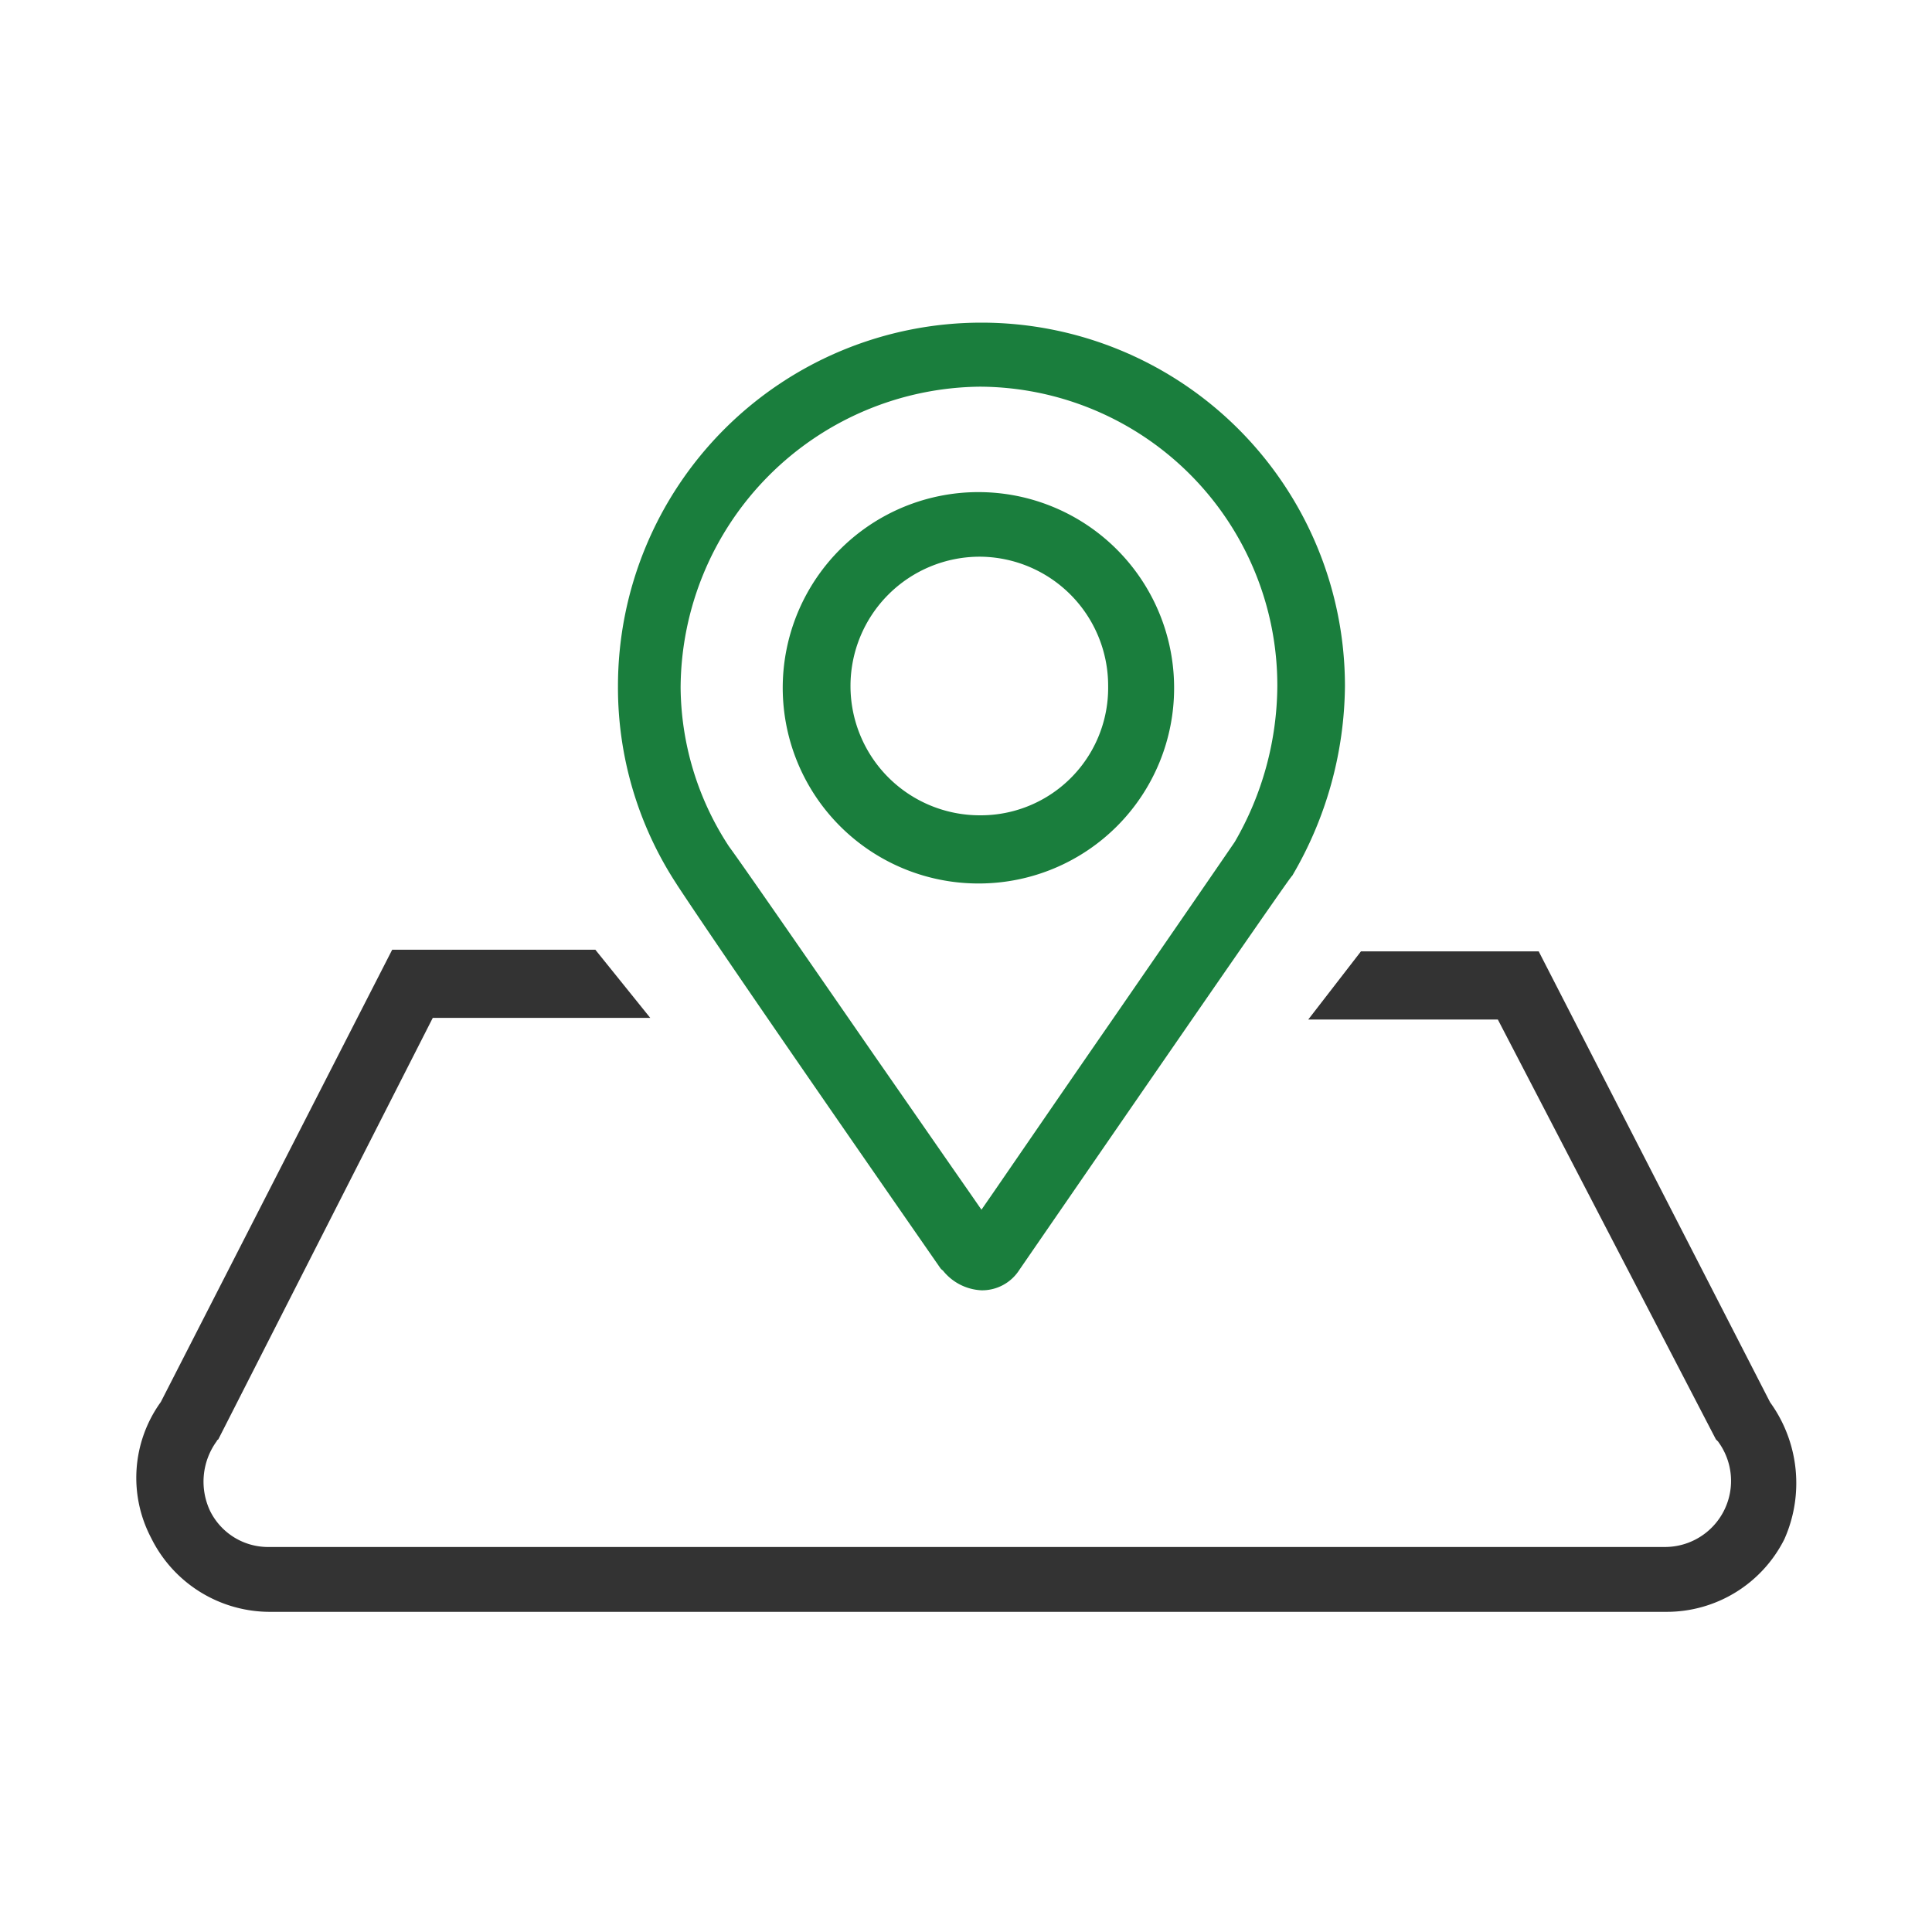
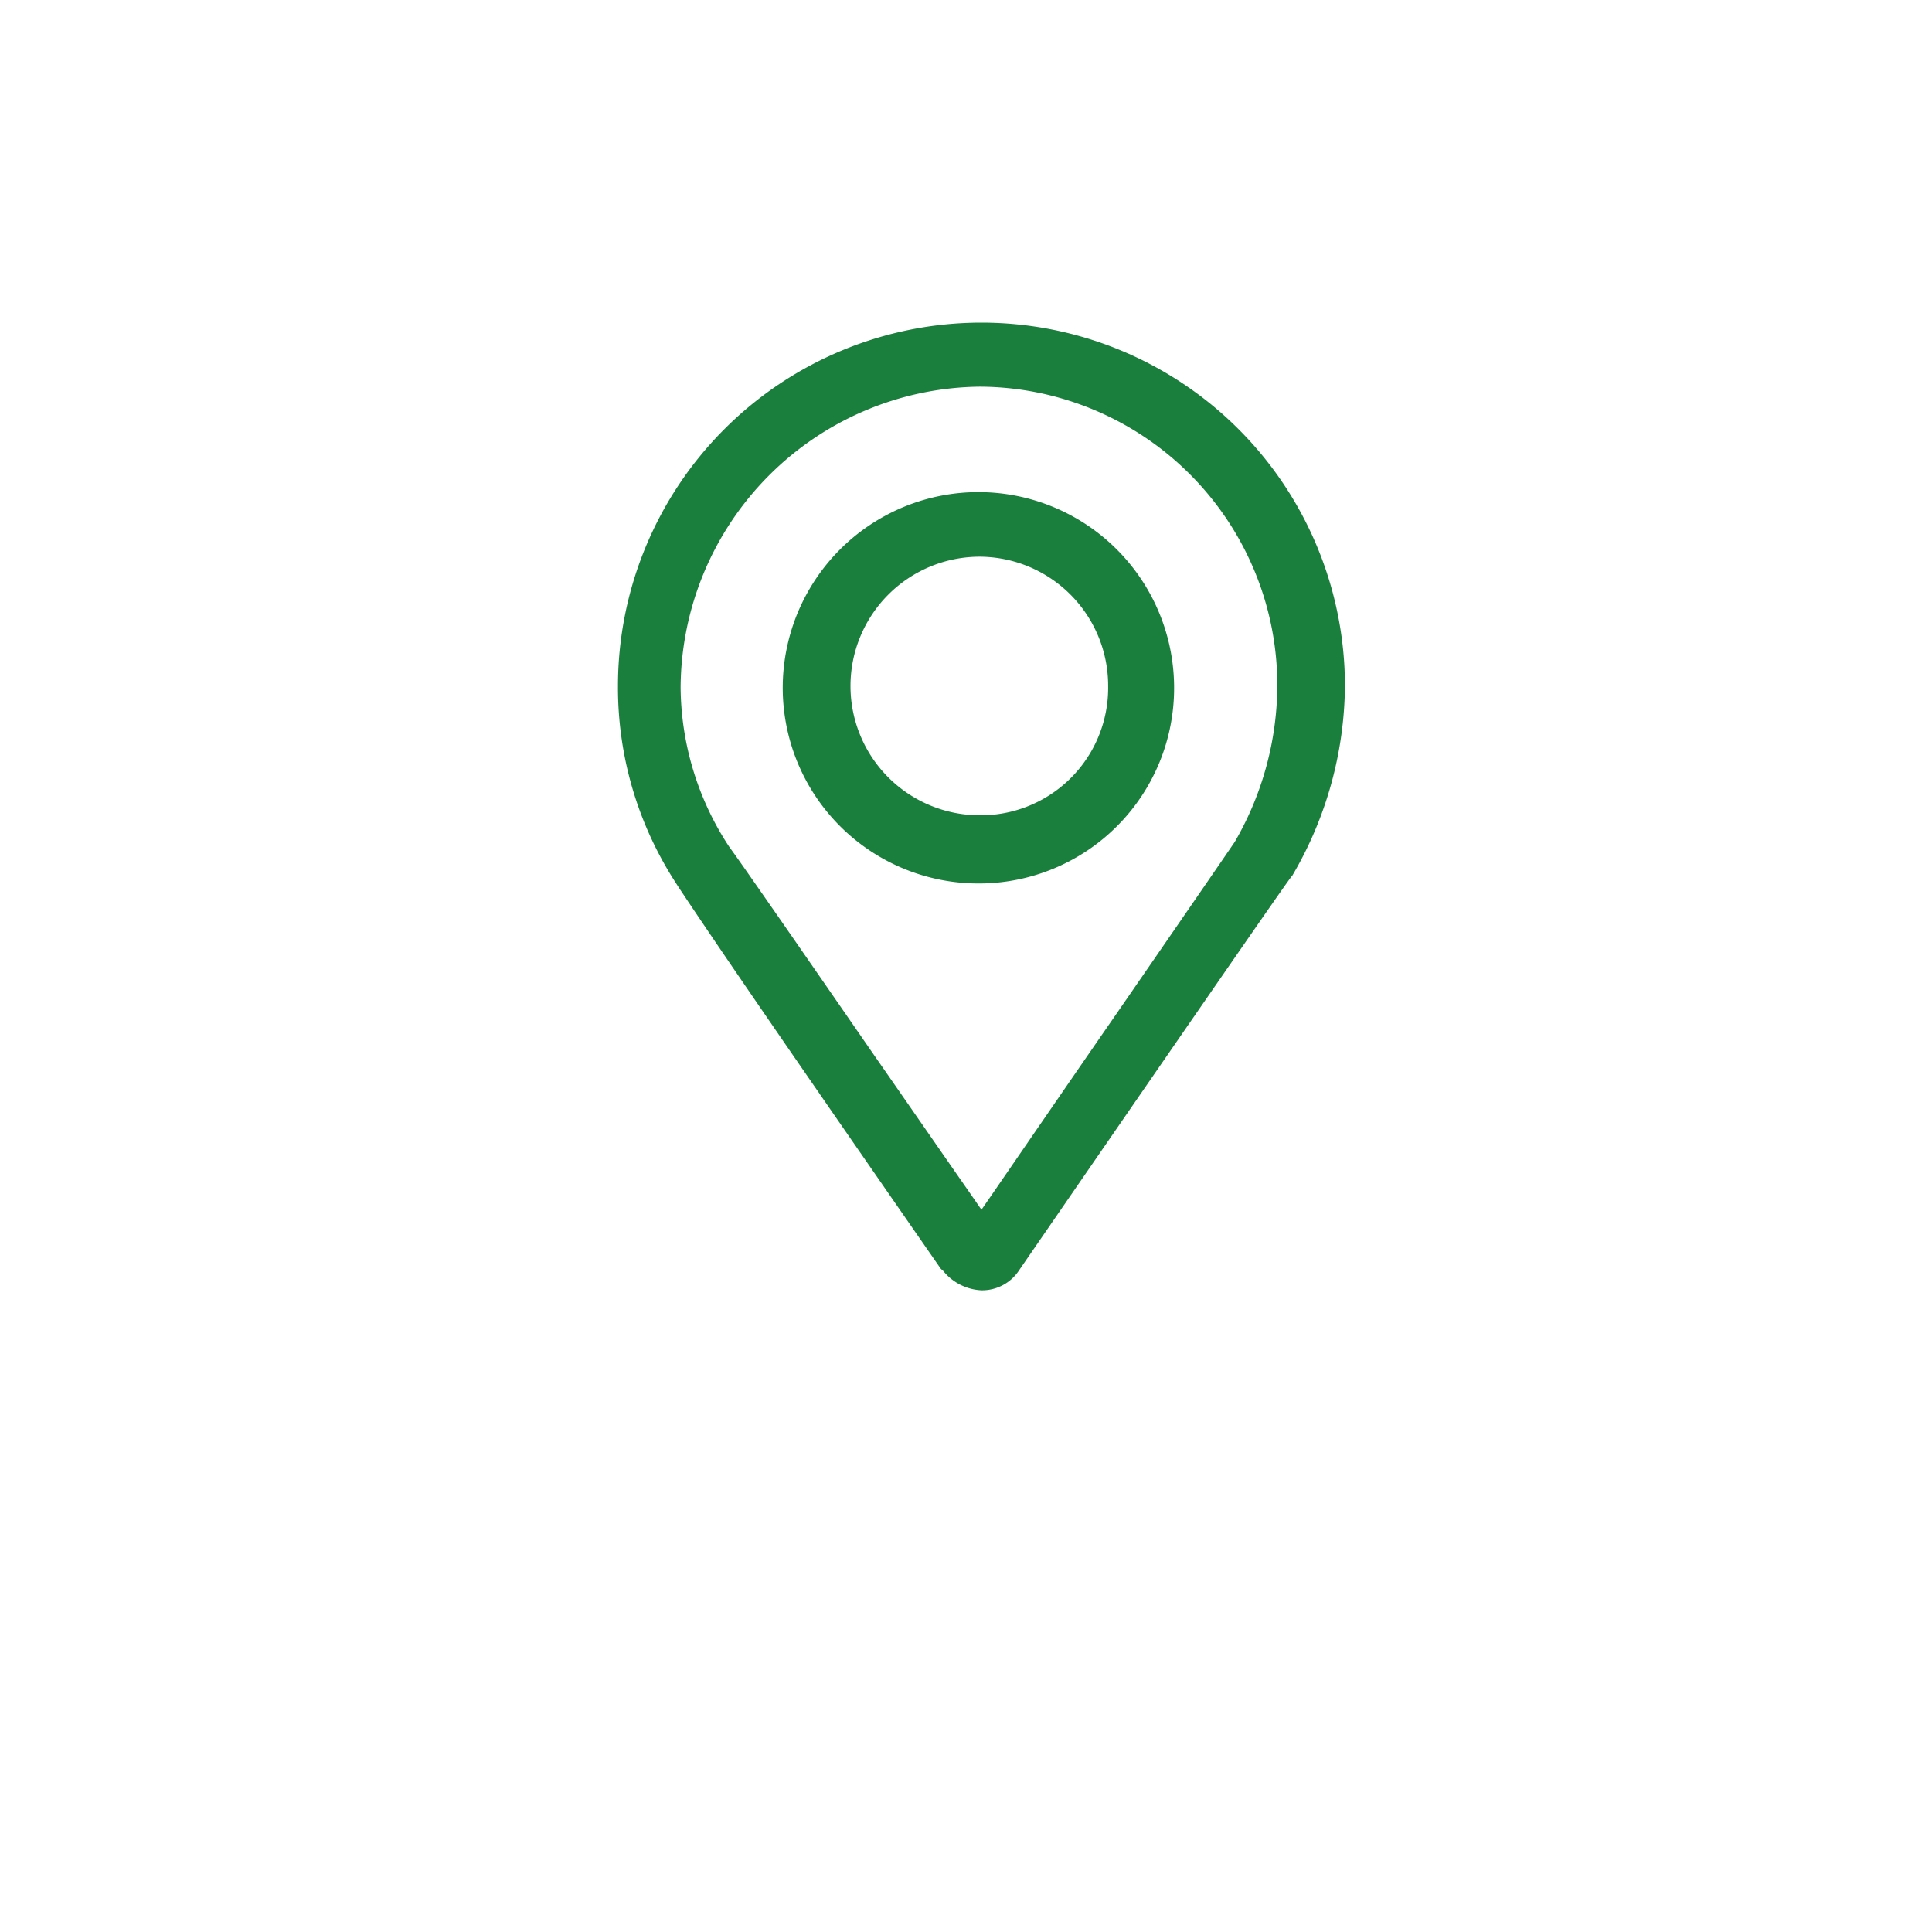
<svg xmlns="http://www.w3.org/2000/svg" id="网点信息" width="70" height="70" viewBox="0 0 70 70">
  <defs>
    <style>
      .cls-1 {
        fill: #333;
      }

      .cls-1, .cls-2 {
        fill-rule: evenodd;
      }

      .cls-2 {
        fill: #1a7e3d;
      }
    </style>
  </defs>
-   <path id="形状_24_拷贝" data-name="形状 24 拷贝" class="cls-1" d="M1376.75,3350.9a4.8,4.8,0,0,1-4.35-2.67,4.687,4.687,0,0,1,.33-4.91l0.02-.03,8.38-16.38h7.36l1.99,2.47h-7.88l-7.77,15.27-0.04.03-0.02.04a2.486,2.486,0,0,0-.24,2.52,2.345,2.345,0,0,0,2.16,1.31h50.54a2.394,2.394,0,0,0,1.96-3.79l-0.02-.03-0.08-.08-7.9-15.21h-6.87l1.91-2.47h6.44l8.38,16.33,0.02,0.03a4.994,4.994,0,0,1,.5,4.94,4.771,4.771,0,0,1-4.28,2.63h-50.54Z" transform="translate(-1366.92 -3292.5)" />
  <path id="形状_24_拷贝_4" data-name="形状 24 拷贝 4" class="cls-2" d="M1402.48,3339.25a1.9,1.9,0,0,1-1.4-.72l-0.03-.02-0.05-.05c-4.88-7.03-8.09-11.69-9.53-13.87l-0.05-.08a13,13,0,0,1-2.11-7.15,13.17,13.17,0,1,1,26.34,0,13.77,13.77,0,0,1-1.91,6.87l-0.03.03-0.02.03c-0.3.37-7.95,11.48-9.83,14.21l-0.02.03A1.6,1.6,0,0,1,1402.48,3339.25Zm-0.06-32.74a10.959,10.959,0,0,0-10.84,10.9,10.633,10.633,0,0,0,1.74,5.74l0.02,0.03c0.36,0.48,2.88,4.12,5.32,7.65,1.26,1.81,2.49,3.59,3.37,4.85l0.45,0.65,0.45-.65c1.3-1.89,2.85-4.15,4.29-6.23,2.25-3.26,4.19-6.08,4.42-6.42l0.02-.03a11.377,11.377,0,0,0,1.54-5.64A10.825,10.825,0,0,0,1402.42,3306.51Zm0,18a7.09,7.09,0,1,1,7.04-7.09A7.076,7.076,0,0,1,1402.42,3324.51Zm0-11.84a4.685,4.685,0,0,0,0,9.37,4.617,4.617,0,0,0,4.65-4.68A4.675,4.675,0,0,0,1402.42,3312.67Z" transform="translate(-1366.92 -3292.5)" />
</svg>